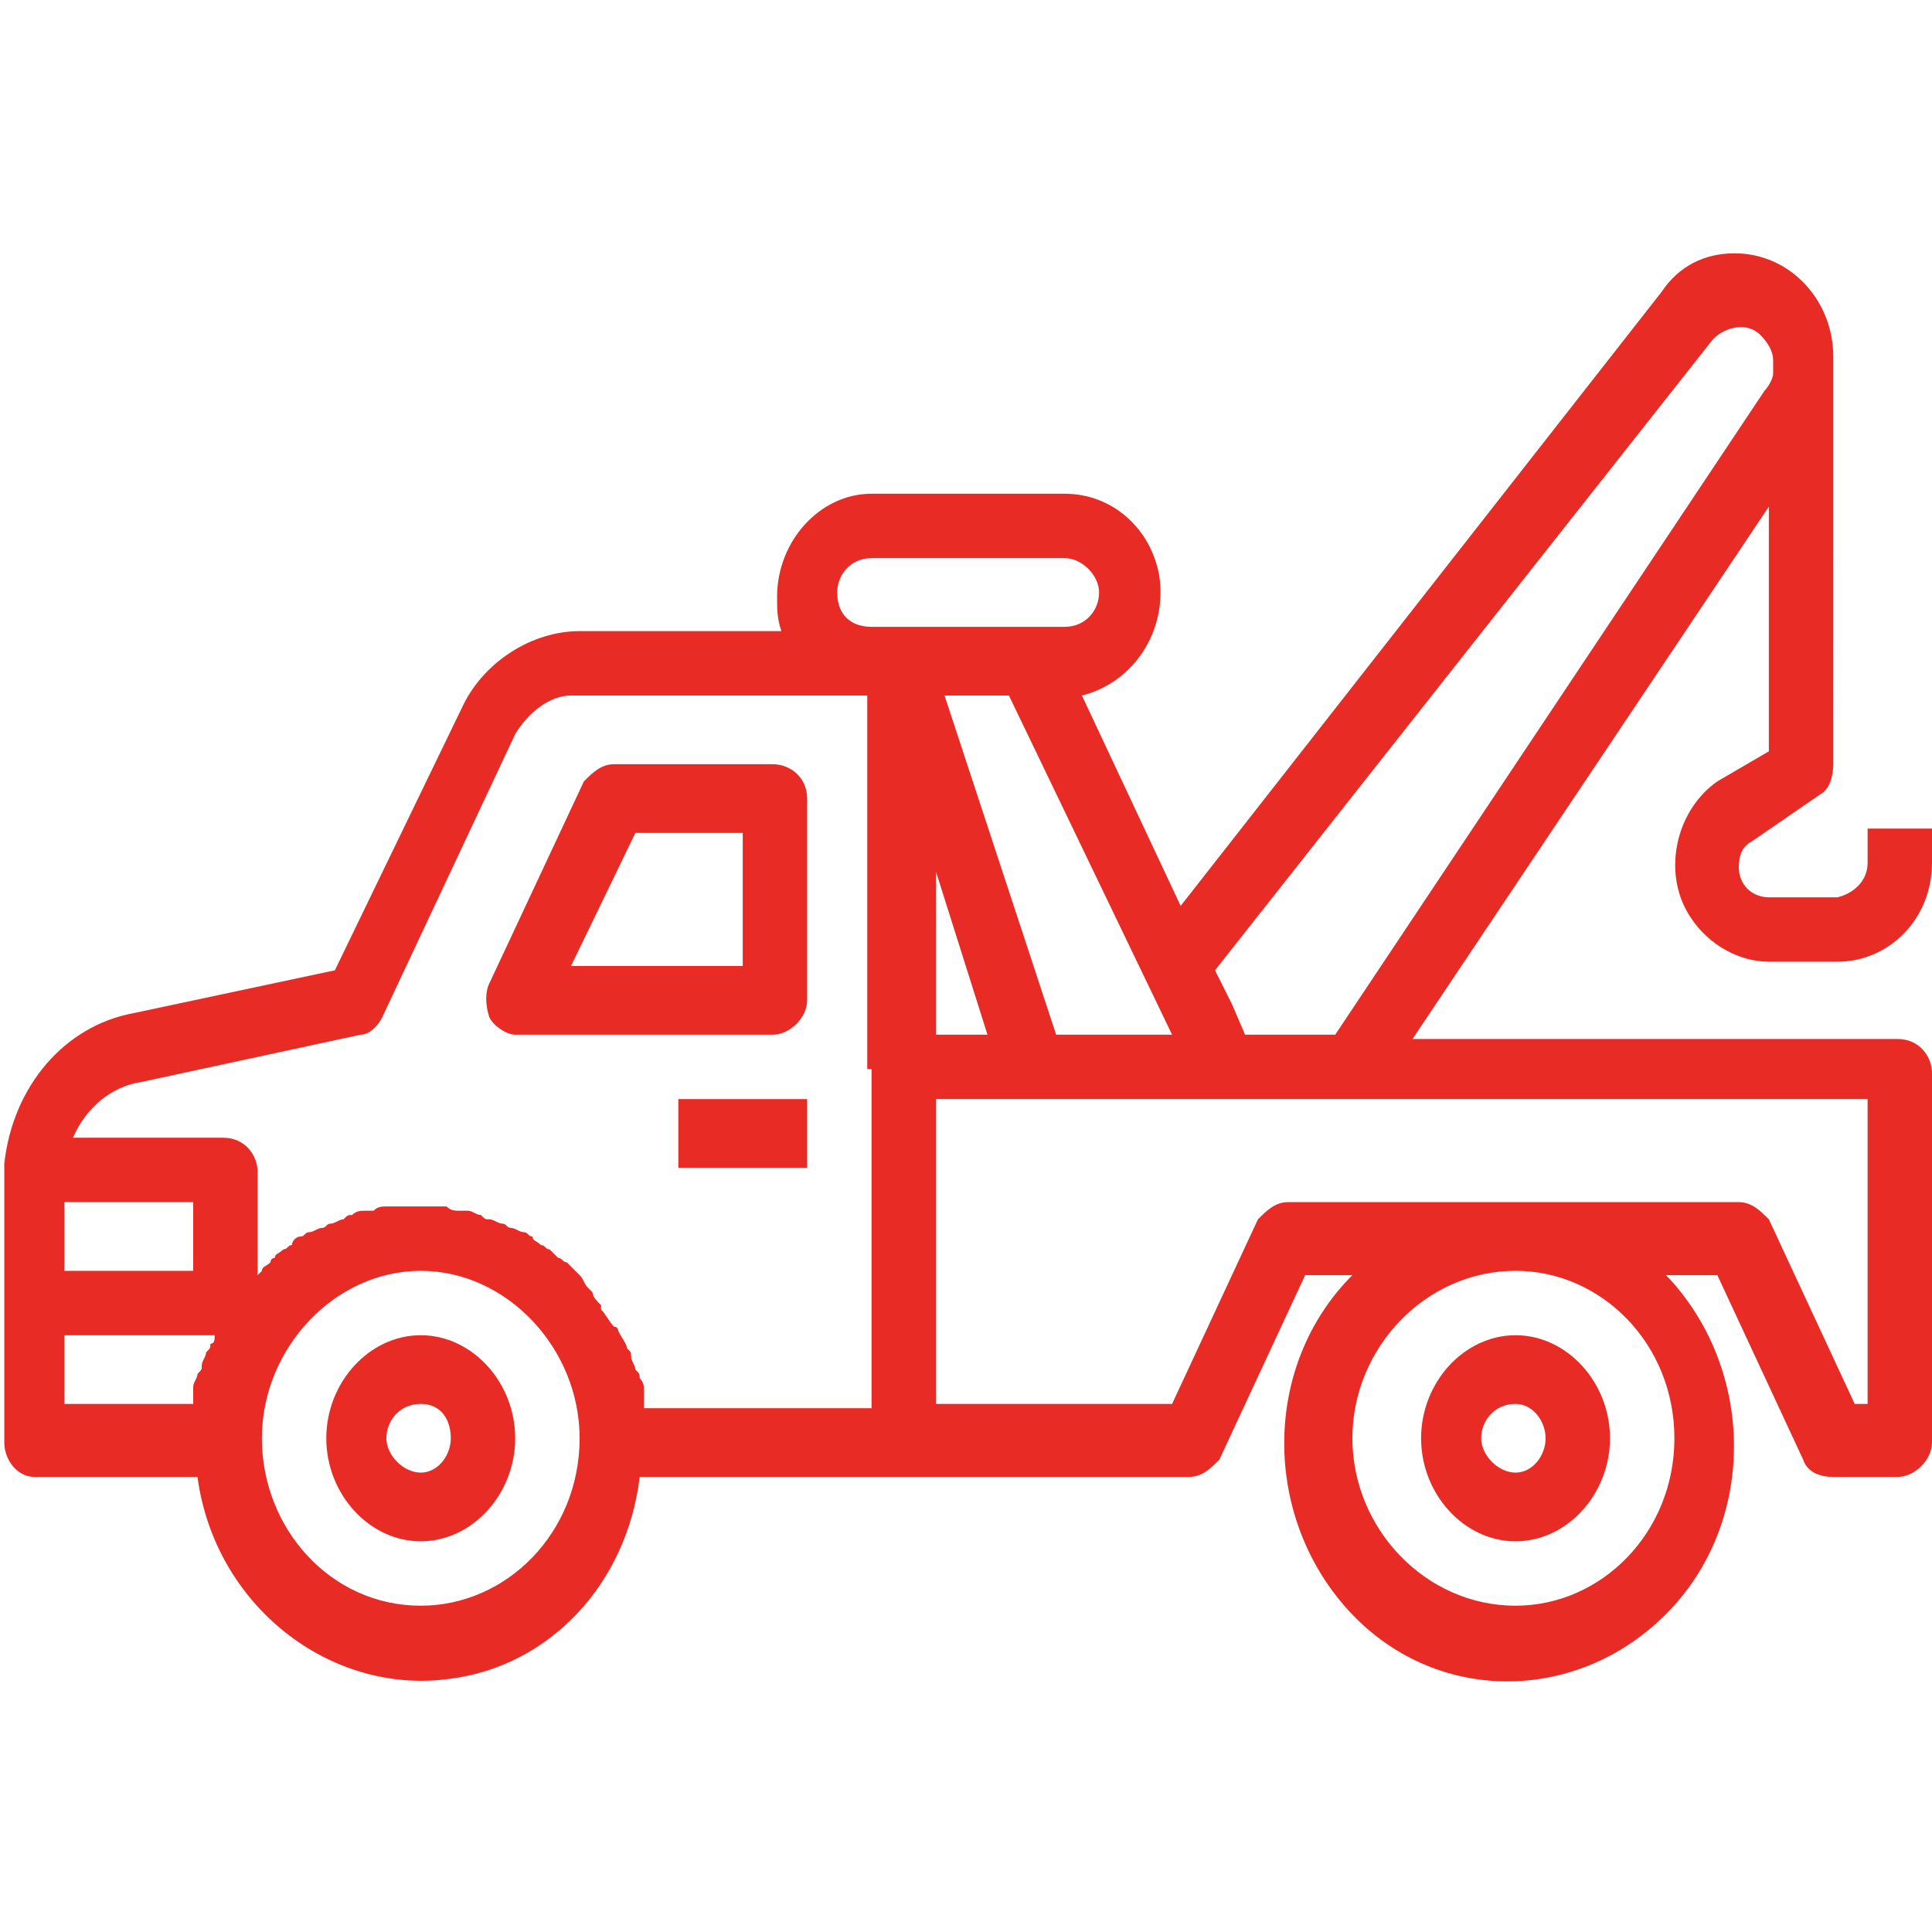
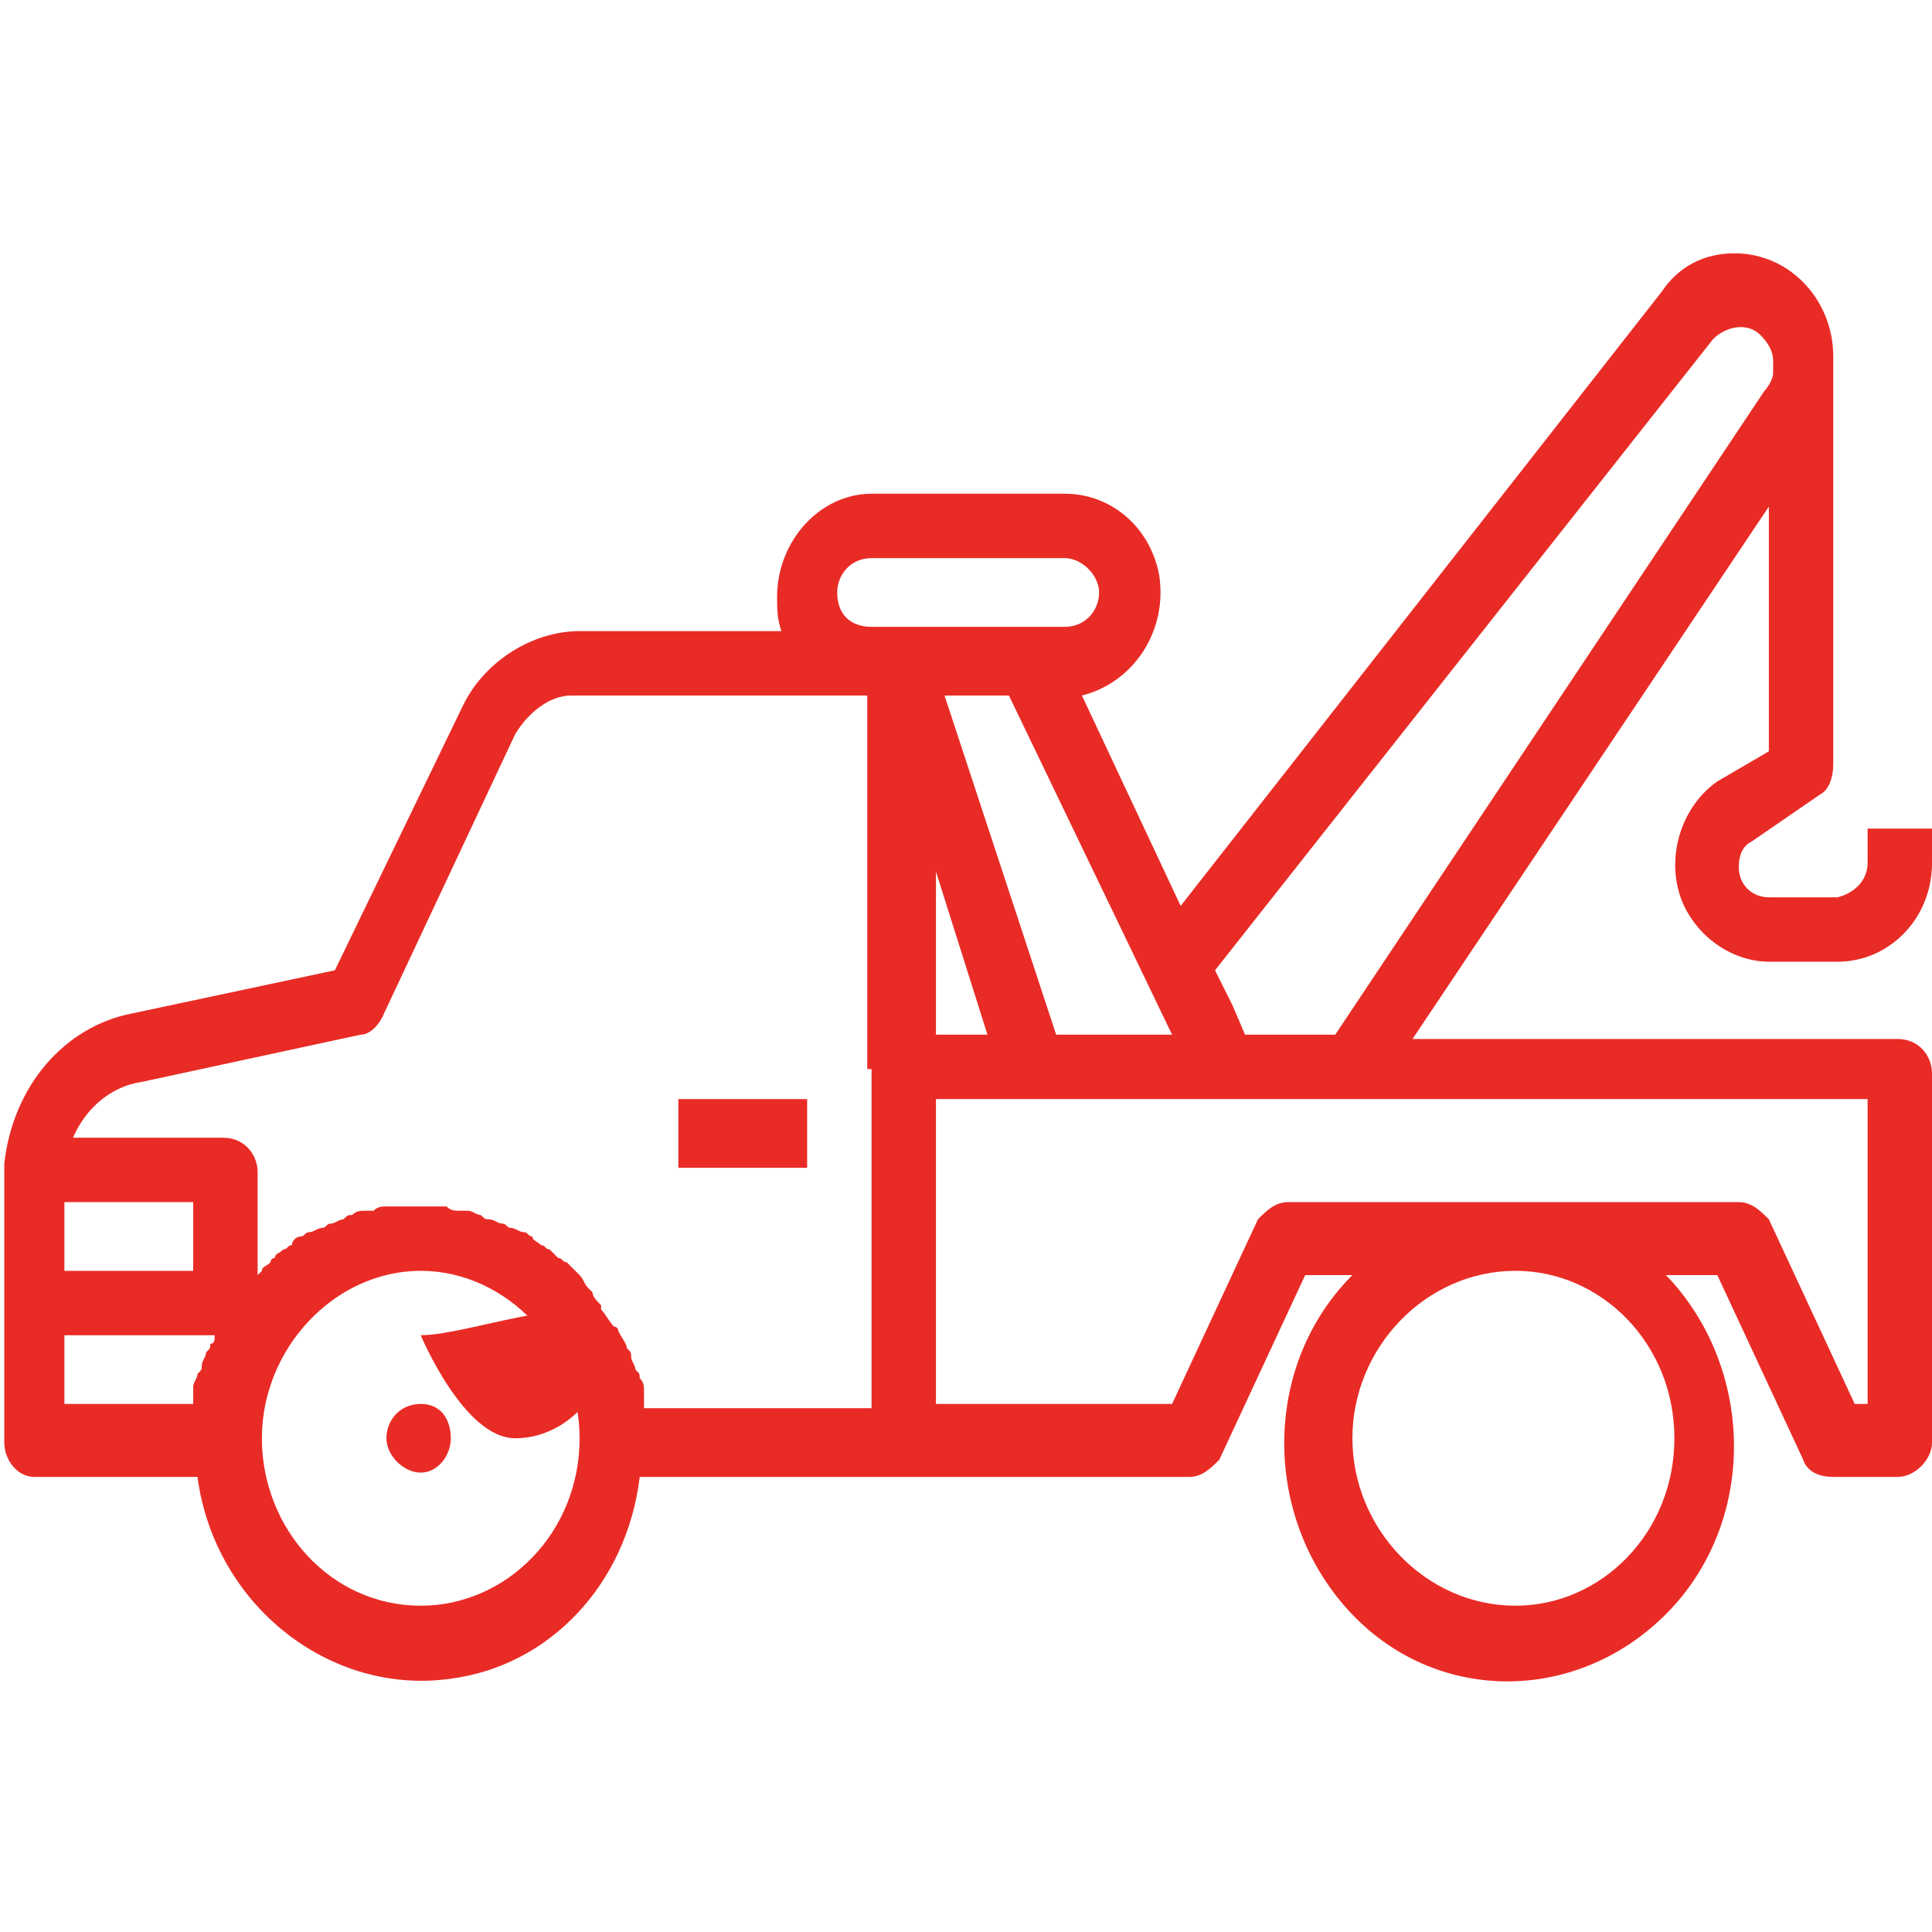
<svg xmlns="http://www.w3.org/2000/svg" version="1.1" id="Layer_1" x="0px" y="0px" width="45px" height="45px" viewBox="0 0 45 45" style="enable-background:new 0 0 45 45;" xml:space="preserve">
  <style type="text/css">
	.st0{fill:#E92B26;}
</style>
  <g>
    <g>
      <g>
-         <path class="st0" d="M9.8,31.1c-1.2,0-2.2,1.1-2.2,2.4s1,2.4,2.2,2.4s2.2-1.1,2.2-2.4S11,31.1,9.8,31.1z M9.8,34.3     c-0.4,0-0.8-0.4-0.8-0.8s0.3-0.8,0.8-0.8s0.7,0.4,0.7,0.8S10.2,34.3,9.8,34.3z" />
+         <path class="st0" d="M9.8,31.1s1,2.4,2.2,2.4s2.2-1.1,2.2-2.4S11,31.1,9.8,31.1z M9.8,34.3     c-0.4,0-0.8-0.4-0.8-0.8s0.3-0.8,0.8-0.8s0.7,0.4,0.7,0.8S10.2,34.3,9.8,34.3z" />
      </g>
    </g>
    <g>
      <g>
-         <path class="st0" d="M35.3,31.1c-1.2,0-2.2,1.1-2.2,2.4s1,2.4,2.2,2.4c1.2,0,2.2-1.1,2.2-2.4S36.5,31.1,35.3,31.1z M35.3,34.3     c-0.4,0-0.8-0.4-0.8-0.8s0.3-0.8,0.8-0.8c0.4,0,0.7,0.4,0.7,0.8S35.7,34.3,35.3,34.3z" />
-       </g>
+         </g>
    </g>
    <g>
      <g>
-         <path class="st0" d="M18,17.8h-3.7c-0.3,0-0.5,0.2-0.7,0.4l-2.2,4.7c-0.1,0.2-0.1,0.5,0,0.8c0.1,0.2,0.4,0.4,0.6,0.4h6     c0.4,0,0.8-0.4,0.8-0.8v-4.7C18.8,18.1,18.4,17.8,18,17.8z M17.3,22.5h-4l1.5-3.1h2.5V22.5z" />
-       </g>
+         </g>
    </g>
    <g>
      <g>
        <path class="st0" d="M40,18.2c-1,0.7-1.3,2.2-0.6,3.2c0.4,0.6,1.1,1,1.8,1h1.6c1.2,0,2.2-1,2.2-2.3v-0.8h-1.5v0.8     c0,0.4-0.3,0.7-0.7,0.8h-1.6c-0.4,0-0.7-0.3-0.7-0.7c0-0.3,0.1-0.5,0.3-0.6l1.6-1.1c0.2-0.1,0.3-0.4,0.3-0.7V8.3     c0-1.3-1-2.4-2.3-2.4c-0.7,0-1.3,0.3-1.7,0.9L27.5,21.1l-2.3-4.9c1.2-0.3,2-1.5,1.8-2.8c-0.2-1.1-1.1-1.9-2.2-1.9h-4.5     c-1.2,0-2.2,1.1-2.2,2.4c0,0.3,0,0.5,0.1,0.8h-4.7c-1.1,0-2.2,0.7-2.7,1.7l-3,6.2l-4.7,1c-1.6,0.3-2.8,1.7-3,3.5     c0,0.1,0,0.1,0,0.2v6.3c0,0.4,0.3,0.8,0.7,0.8h3.8c0.4,3,3.1,5.1,5.9,4.7c2.3-0.3,4.1-2.2,4.4-4.7h12.8c0.3,0,0.5-0.2,0.7-0.4     l2-4.3h1.1c-2.1,2.1-2.1,5.6-0.1,7.8c2,2.2,5.3,2.2,7.4,0.1c2.1-2.1,2.1-5.6,0.1-7.8c0,0-0.1-0.1-0.1-0.1H40l2,4.3     c0.1,0.3,0.4,0.4,0.7,0.4h1.5c0.4,0,0.8-0.4,0.8-0.8v-8.6c0-0.4-0.3-0.8-0.8-0.8H32.9l8.3-12.4v5.7L40,18.2z M27.3,24.1h-2.7     L22,16.2h1.5L27.3,24.1z M23,24.1h-1.2v-3.8L23,24.1z M1.5,28h3v1.6h-3V28z M4.9,31.3c0,0.1,0,0.1-0.1,0.2c0,0.1-0.1,0.2-0.1,0.3     c0,0.1,0,0.1-0.1,0.2c0,0.1-0.1,0.2-0.1,0.3c0,0.1,0,0.1,0,0.2c0,0.1,0,0.1,0,0.2H1.5v-1.6H5C5,31.2,5,31.3,4.9,31.3z M9.8,37.4     c-2.1,0-3.7-1.8-3.7-3.9s1.7-3.9,3.7-3.9s3.7,1.8,3.7,3.9C13.5,35.7,11.8,37.4,9.8,37.4z M20.3,24.9v7.9h-5.3c0-0.1,0-0.1,0-0.2     c0-0.1,0-0.1,0-0.2c0-0.1,0-0.2-0.1-0.3c0-0.1,0-0.1-0.1-0.2c0-0.1-0.1-0.2-0.1-0.3c0-0.1,0-0.1-0.1-0.2c0-0.1-0.1-0.2-0.2-0.4     c0,0,0-0.1-0.1-0.1c-0.1-0.1-0.2-0.3-0.3-0.4c0,0,0,0,0-0.1c-0.1-0.1-0.2-0.2-0.2-0.3c0,0-0.1-0.1-0.1-0.1     c-0.1-0.1-0.1-0.2-0.2-0.3c0,0-0.1-0.1-0.1-0.1c-0.1-0.1-0.1-0.1-0.2-0.2c-0.1,0-0.1-0.1-0.2-0.1c-0.1-0.1-0.1-0.1-0.2-0.2     c-0.1,0-0.1-0.1-0.2-0.1c-0.1-0.1-0.2-0.1-0.2-0.2c-0.1,0-0.1-0.1-0.2-0.1c-0.1,0-0.2-0.1-0.3-0.1c-0.1,0-0.1-0.1-0.2-0.1     c-0.1,0-0.2-0.1-0.3-0.1c-0.1,0-0.1,0-0.2-0.1c-0.1,0-0.2-0.1-0.3-0.1c-0.1,0-0.1,0-0.2,0c-0.1,0-0.2,0-0.3-0.1     c-0.1,0-0.1,0-0.2,0c-0.2,0-0.3,0-0.5,0s-0.3,0-0.5,0c-0.1,0-0.1,0-0.2,0c-0.1,0-0.2,0-0.3,0.1c-0.1,0-0.1,0-0.2,0     c-0.1,0-0.2,0-0.3,0.1c-0.1,0-0.1,0-0.2,0.1c-0.1,0-0.2,0.1-0.3,0.1c-0.1,0-0.1,0.1-0.2,0.1c-0.1,0-0.2,0.1-0.3,0.1     c-0.1,0-0.1,0.1-0.2,0.1c-0.1,0-0.2,0.1-0.2,0.2c-0.1,0-0.1,0.1-0.2,0.1c-0.1,0.1-0.2,0.1-0.2,0.2c-0.1,0-0.1,0.1-0.1,0.1     c-0.1,0.1-0.2,0.1-0.2,0.2c0,0-0.1,0.1-0.1,0.1l0,0v-2.4c0-0.4-0.3-0.8-0.8-0.8H1.7c0.3-0.7,0.9-1.2,1.6-1.3l5.1-1.1     c0.2,0,0.4-0.2,0.5-0.4l3.1-6.6c0.3-0.5,0.8-0.9,1.3-0.9h6.9V24.9z M19.5,13.8c0-0.4,0.3-0.8,0.8-0.8h4.5c0.4,0,0.8,0.4,0.8,0.8     c0,0.4-0.3,0.8-0.8,0.8h-4.5C19.8,14.6,19.5,14.3,19.5,13.8z M39,33.5c0,2.2-1.7,3.9-3.7,3.9c-2.1,0-3.8-1.8-3.8-3.9     s1.7-3.9,3.8-3.9C37.3,29.6,39,31.3,39,33.5z M43.5,25.6v7.1h-0.3l-2-4.3C41,28.2,40.8,28,40.5,28H30c-0.3,0-0.5,0.2-0.7,0.4     l-2,4.3h-5.5v-7.1H43.5z M41.1,9.1l-10,15H29l-0.3-0.7l-0.4-0.8L39.9,7.9c0.3-0.3,0.8-0.4,1.1-0.1c0.2,0.2,0.3,0.4,0.3,0.6v0.3     C41.3,8.8,41.2,9,41.1,9.1z" />
      </g>
    </g>
    <g>
      <g>
        <rect x="15.8" y="25.6" class="st0" width="3" height="1.6" />
      </g>
    </g>
  </g>
</svg>